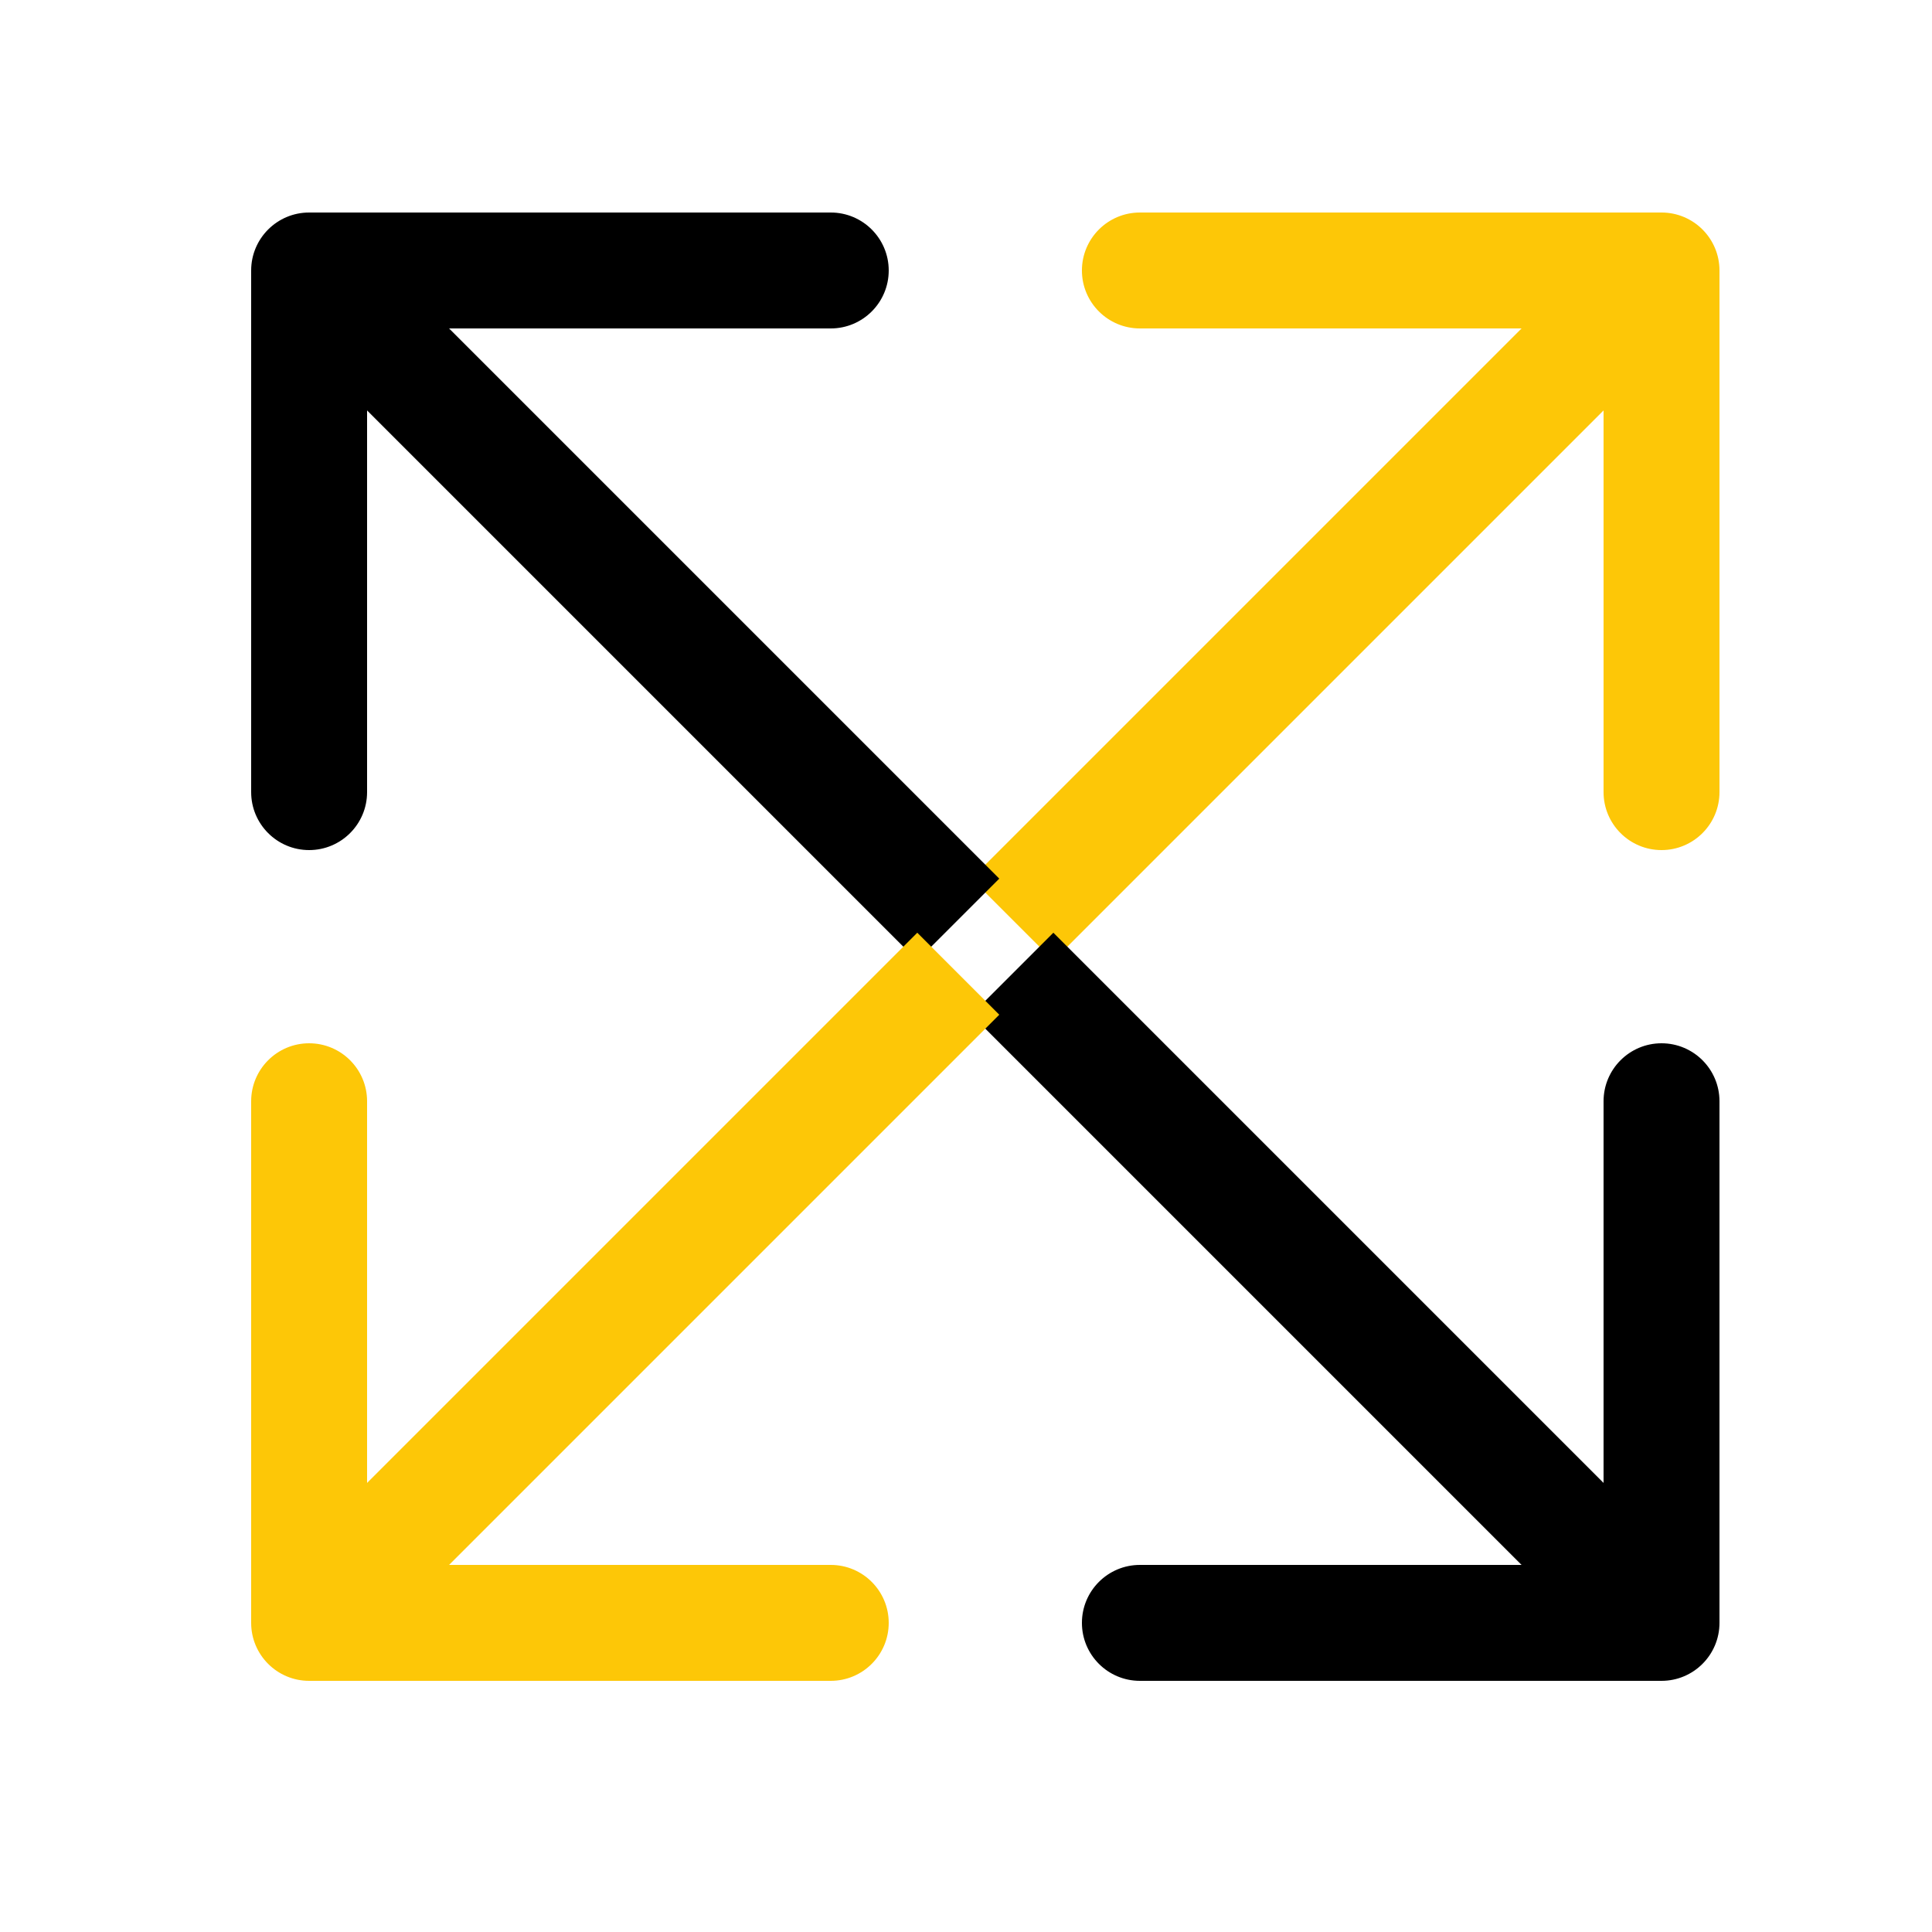
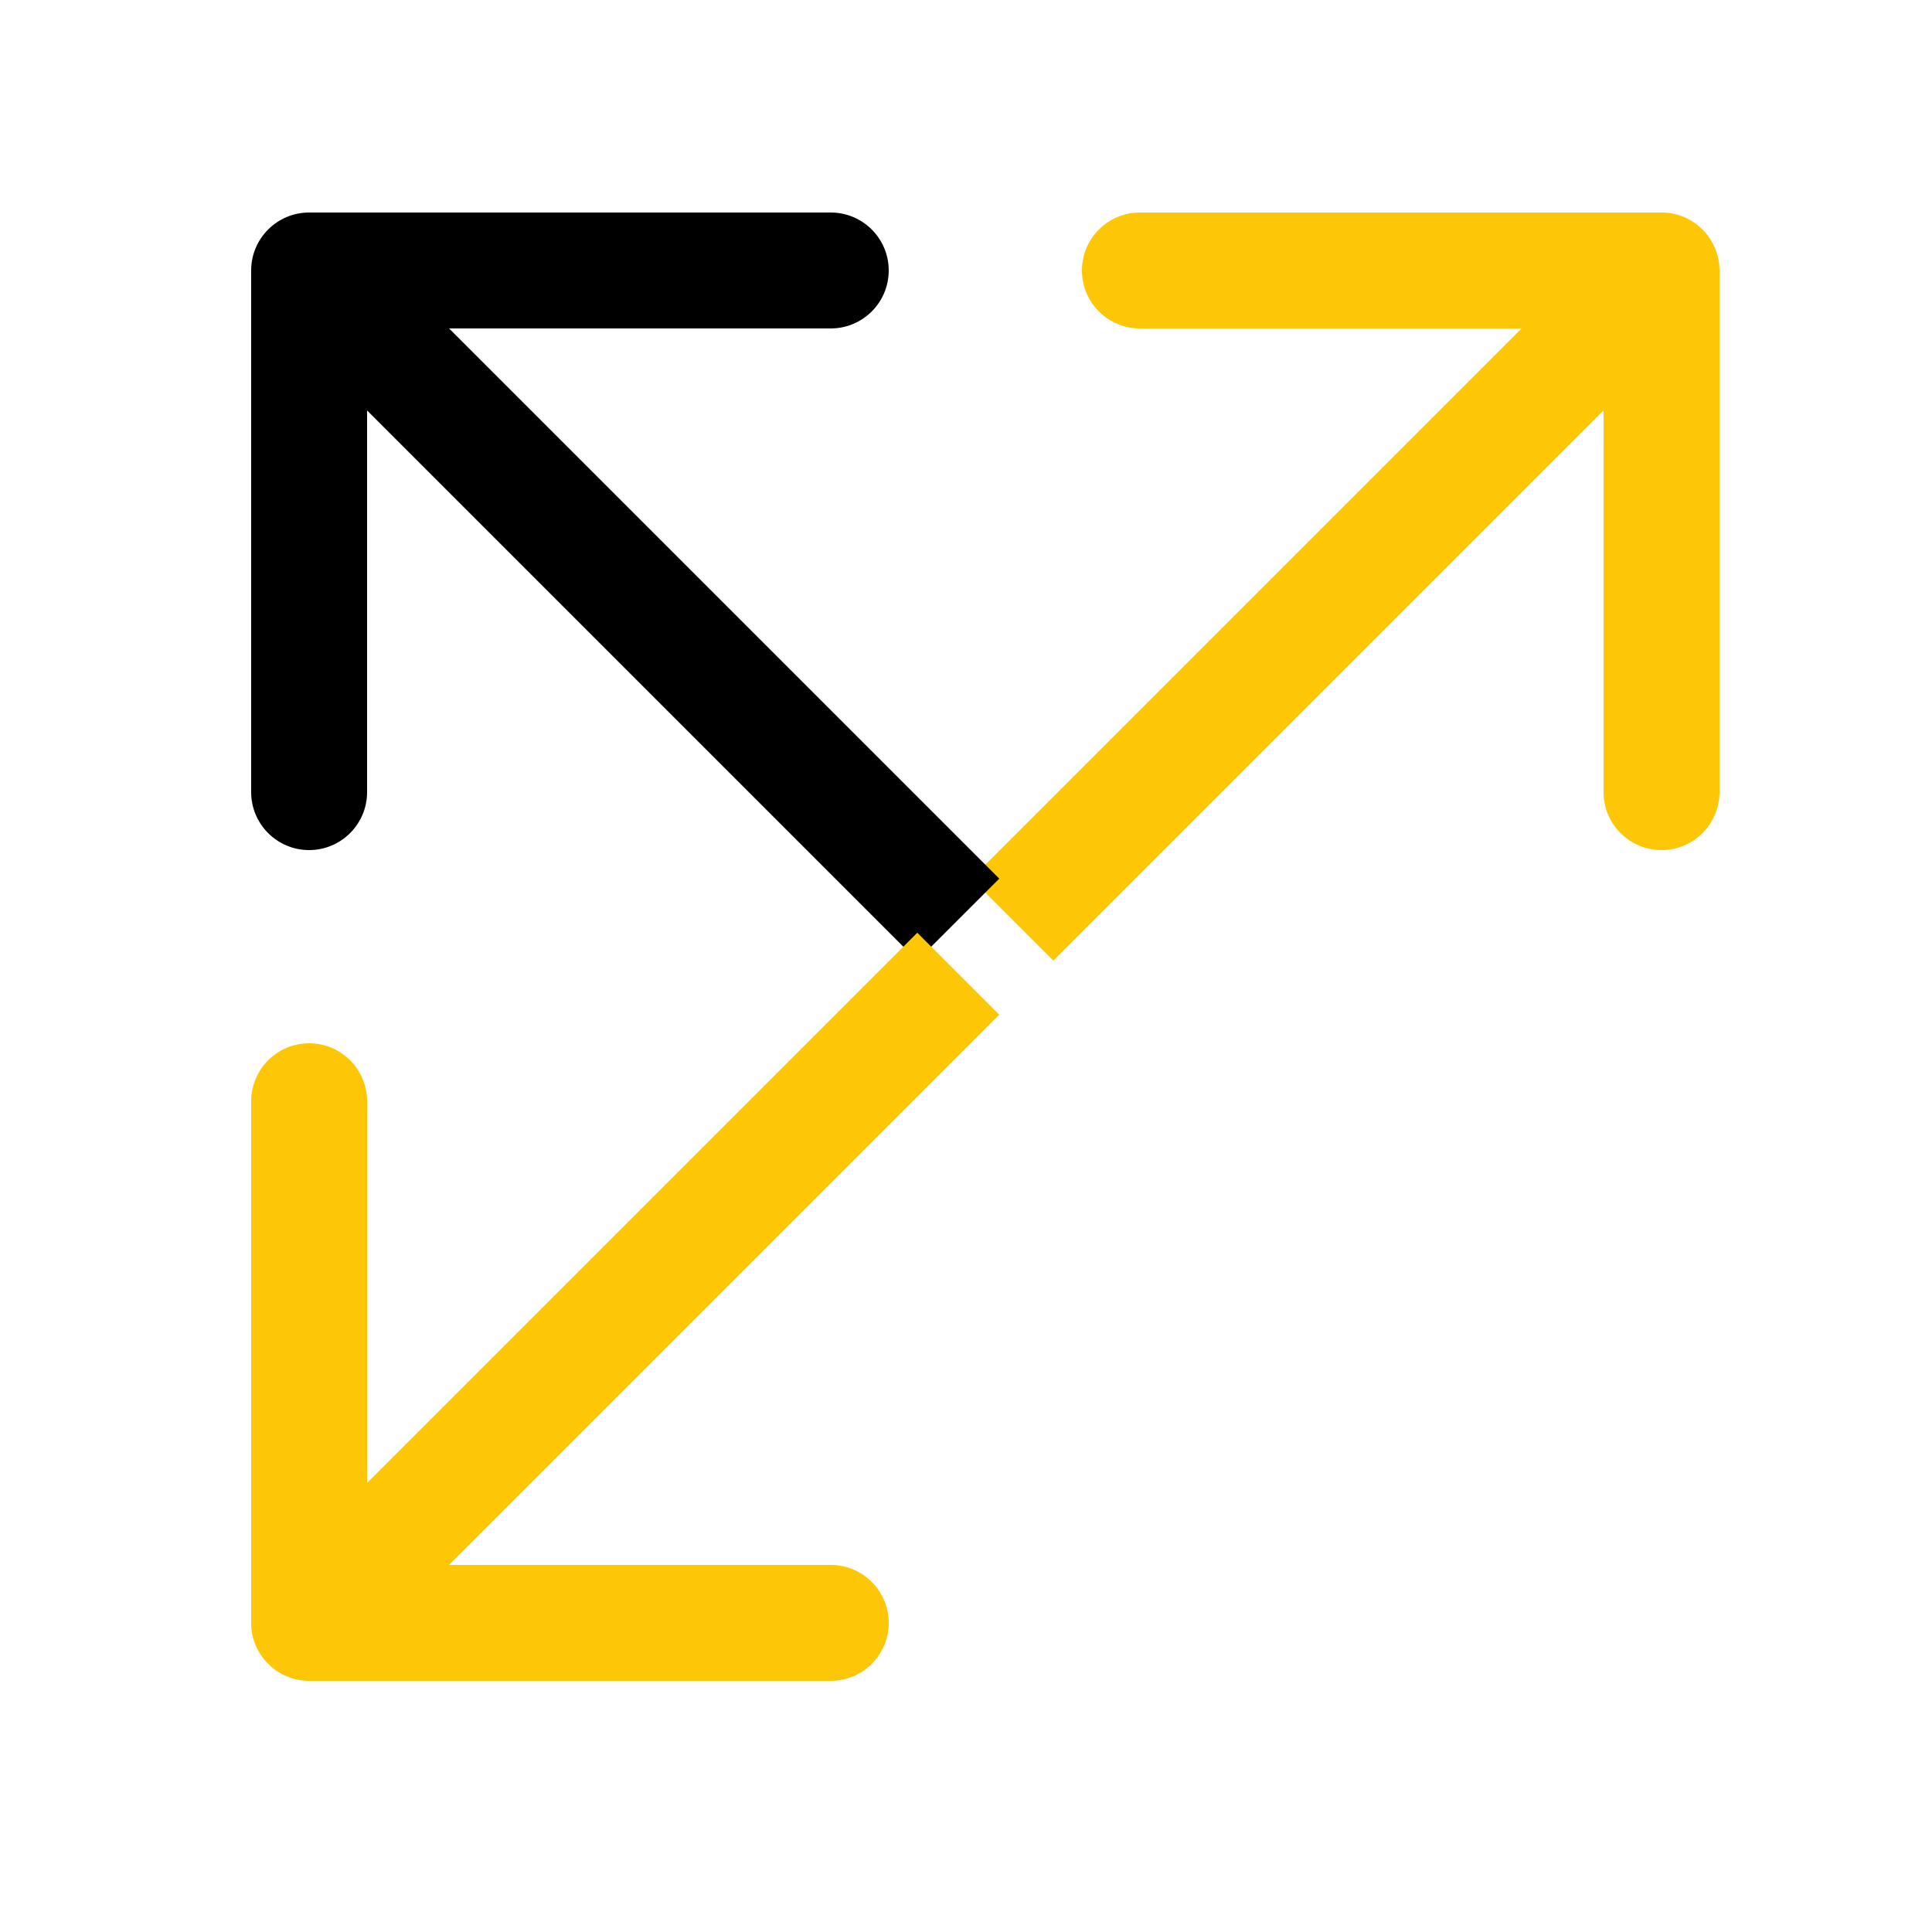
<svg xmlns="http://www.w3.org/2000/svg" width="50" height="50" viewBox="0 0 50 50" fill="none">
  <path d="M44.5 7C44.5 6.172 43.828 5.5 43 5.5L29.5 5.5C28.672 5.5 28 6.172 28 7C28 7.828 28.672 8.5 29.5 8.5L41.5 8.5L41.5 20.5C41.5 21.328 42.172 22 43 22C43.828 22 44.5 21.328 44.5 20.5L44.5 7ZM27.261 24.861L44.061 8.061L41.939 5.939L25.139 22.739L27.261 24.861Z" fill="#FDC707" />
  <path d="M8 5.5C7.172 5.5 6.5 6.172 6.5 7L6.5 20.5C6.5 21.328 7.172 22 8 22C8.828 22 9.5 21.328 9.5 20.5V8.5H21.5C22.328 8.5 23 7.828 23 7C23 6.172 22.328 5.5 21.5 5.5L8 5.5ZM25.861 22.739L9.061 5.939L6.939 8.061L23.739 24.861L25.861 22.739Z" fill="black" />
-   <path d="M43 43.5C43.828 43.5 44.5 42.828 44.5 42L44.5 28.5C44.5 27.672 43.828 27 43 27C42.172 27 41.5 27.672 41.5 28.5V40.5H29.5C28.672 40.5 28 41.172 28 42C28 42.828 28.672 43.5 29.5 43.5L43 43.5ZM25.139 26.261L41.939 43.061L44.061 40.939L27.261 24.139L25.139 26.261Z" fill="black" />
  <path d="M6.5 42C6.5 42.828 7.172 43.5 8 43.5L21.5 43.5C22.328 43.5 23 42.828 23 42C23 41.172 22.328 40.5 21.5 40.5H9.5V28.5C9.5 27.672 8.828 27 8 27C7.172 27 6.5 27.672 6.5 28.5L6.5 42ZM23.739 24.139L6.939 40.939L9.061 43.061L25.861 26.261L23.739 24.139Z" fill="#FDC707" />
</svg>